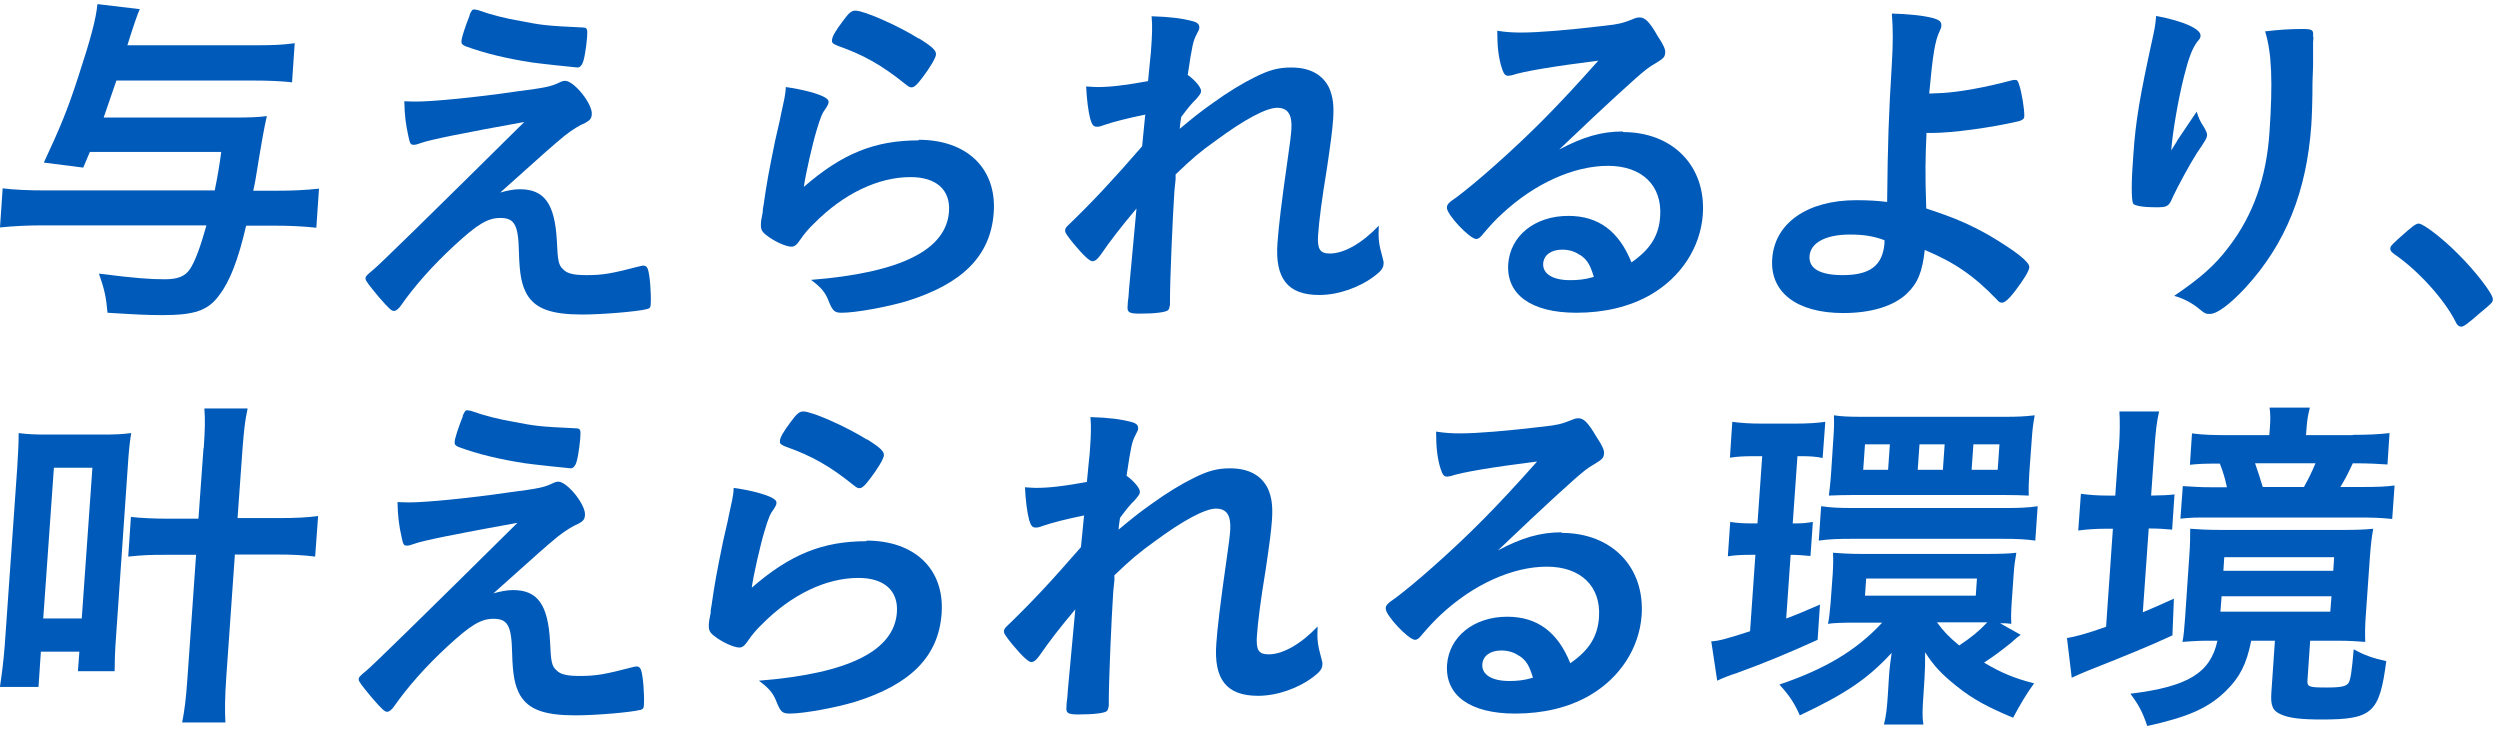
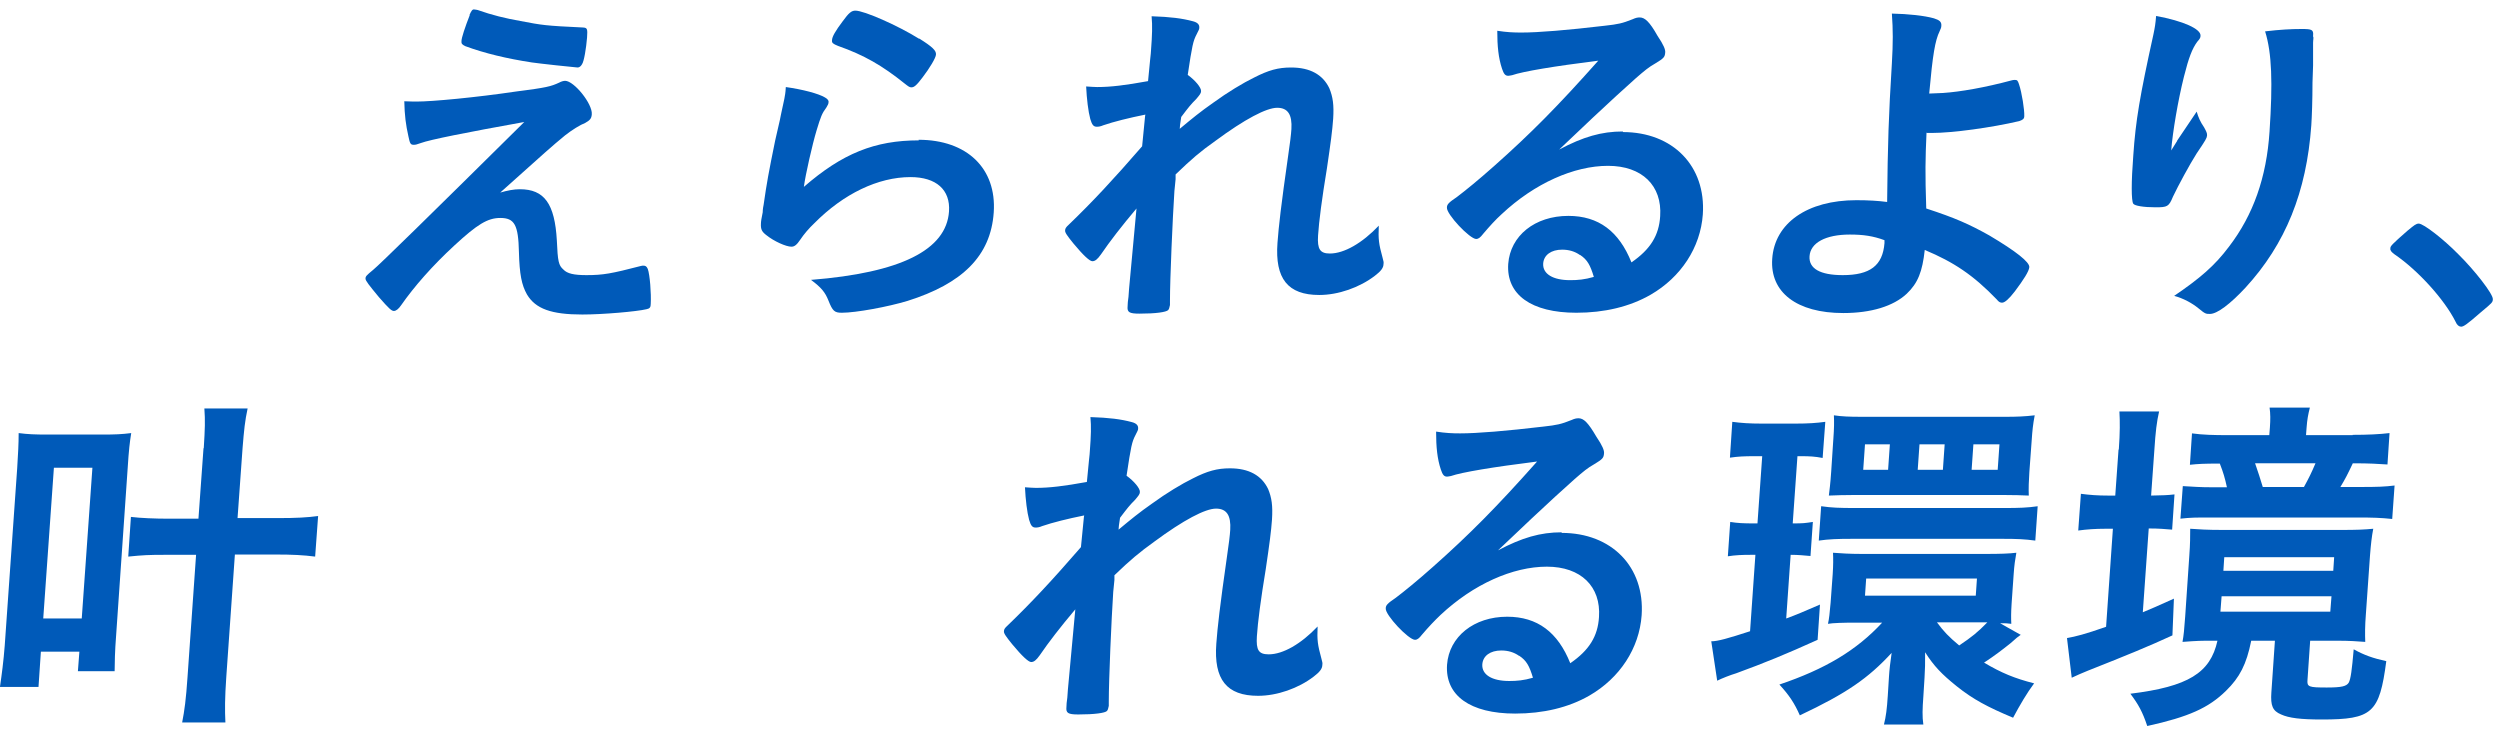
<svg xmlns="http://www.w3.org/2000/svg" width="276" height="81" viewBox="0 0 276 81" fill="none">
-   <path d="M9.908 16.804C9.614 17.458 9.581 17.622 9.189 18.504L4.84 17.948C6.638 14.09 7.423 12.226 8.633 8.498C10.039 4.215 10.595 2.089 10.758 0.454L15.434 1.01C15.216 1.446 14.758 2.776 14.061 4.999H27.893C30.182 4.999 31.032 4.967 32.536 4.77L32.242 9.087C31.065 8.956 29.691 8.891 27.828 8.891H12.851C12.568 9.719 12.099 11.082 11.445 12.978H25.637C27.533 12.978 28.547 12.945 29.462 12.815C29.136 14.253 28.972 15.136 28.22 19.747C28.155 20.107 28.089 20.466 27.958 21.055H30.64C32.242 21.055 33.746 20.99 35.218 20.826L34.923 25.142C33.452 24.979 31.915 24.914 30.345 24.914H27.174C26.291 28.707 25.375 31.061 24.198 32.598C22.955 34.298 21.451 34.789 17.919 34.789C16.317 34.789 14.976 34.724 11.87 34.527C11.707 32.761 11.543 31.977 10.922 30.211C15.107 30.734 16.579 30.832 18.214 30.832C19.62 30.832 20.437 30.505 20.961 29.721C21.517 28.903 22.105 27.333 22.792 24.881H4.807C3.172 24.881 1.57 24.946 0 25.11L0.294 20.793C1.602 20.957 3.139 21.022 5.101 21.022H23.707C24.067 19.224 24.165 18.635 24.427 16.771H9.908V16.804Z" fill="#005AB9" />
-   <path d="M55.132 21.284C56.047 21.022 56.734 20.891 57.388 20.891C60.102 20.891 61.247 22.494 61.476 26.548C61.574 28.87 61.672 29.295 62.195 29.753C62.62 30.211 63.372 30.374 64.746 30.374C66.577 30.374 67.492 30.211 70.762 29.361C70.893 29.328 70.959 29.328 71.024 29.328C71.253 29.328 71.384 29.393 71.514 29.688C71.743 30.309 71.907 32.402 71.841 33.546C71.841 33.906 71.743 34.069 71.384 34.135C70.305 34.396 66.544 34.723 64.288 34.723C60.887 34.723 59.121 34.102 58.173 32.5C57.584 31.453 57.355 30.276 57.29 27.824C57.225 24.815 56.8 24.063 55.23 24.063C53.824 24.063 52.679 24.783 50.194 27.072C47.709 29.361 45.714 31.65 44.276 33.71C44.014 34.102 43.72 34.331 43.491 34.331C43.229 34.331 42.968 34.102 41.823 32.794C40.744 31.486 40.352 30.996 40.352 30.767C40.352 30.505 40.45 30.407 41.202 29.786C41.856 29.262 47.415 23.823 57.879 13.469C51.502 14.613 47.415 15.431 46.466 15.79C46.009 15.954 45.878 15.986 45.682 15.986C45.322 15.986 45.257 15.856 45.093 15.071C44.799 13.763 44.668 12.749 44.635 11.18C45.453 11.212 45.714 11.212 46.009 11.212C47.742 11.212 52.581 10.754 56.996 10.1C60.331 9.675 60.822 9.545 61.737 9.119C61.966 8.989 62.228 8.923 62.391 8.923C63.372 8.923 65.432 11.474 65.334 12.618C65.302 13.076 65.138 13.272 64.615 13.567C64.026 13.796 63.143 14.351 62.391 14.94C61.966 15.267 60.724 16.346 60.135 16.869L55.197 21.284H55.132ZM51.829 1.664C52.025 1.206 52.156 1.01 52.352 1.043C52.549 1.075 52.647 1.075 52.745 1.108C54.314 1.664 55.786 2.024 57.454 2.318C59.841 2.776 60.2 2.841 64.386 3.037C64.844 3.07 64.876 3.201 64.811 4.149C64.713 5.326 64.484 6.765 64.255 7.092C64.124 7.321 63.961 7.452 63.765 7.452C63.568 7.452 59.35 6.994 58.729 6.896C55.949 6.471 53.497 5.882 51.371 5.097C51.044 4.934 50.914 4.836 50.946 4.541C50.946 4.182 51.339 3.005 51.862 1.664H51.829Z" fill="#005AB9" />
+   <path d="M55.132 21.284C56.047 21.022 56.734 20.891 57.388 20.891C60.102 20.891 61.247 22.494 61.476 26.548C61.574 28.87 61.672 29.295 62.195 29.753C62.62 30.211 63.372 30.374 64.746 30.374C66.577 30.374 67.492 30.211 70.762 29.361C70.893 29.328 70.959 29.328 71.024 29.328C71.253 29.328 71.384 29.393 71.514 29.688C71.743 30.309 71.907 32.402 71.841 33.546C71.841 33.906 71.743 34.069 71.384 34.135C70.305 34.396 66.544 34.723 64.288 34.723C60.887 34.723 59.121 34.102 58.173 32.5C57.584 31.453 57.355 30.276 57.29 27.824C57.225 24.815 56.8 24.063 55.23 24.063C53.824 24.063 52.679 24.783 50.194 27.072C47.709 29.361 45.714 31.65 44.276 33.71C44.014 34.102 43.72 34.331 43.491 34.331C43.229 34.331 42.968 34.102 41.823 32.794C40.744 31.486 40.352 30.996 40.352 30.767C40.352 30.505 40.45 30.407 41.202 29.786C41.856 29.262 47.415 23.823 57.879 13.469C51.502 14.613 47.415 15.431 46.466 15.79C46.009 15.954 45.878 15.986 45.682 15.986C45.322 15.986 45.257 15.856 45.093 15.071C44.799 13.763 44.668 12.749 44.635 11.18C45.453 11.212 45.714 11.212 46.009 11.212C47.742 11.212 52.581 10.754 56.996 10.1C60.331 9.675 60.822 9.545 61.737 9.119C61.966 8.989 62.228 8.923 62.391 8.923C63.372 8.923 65.432 11.474 65.334 12.618C65.302 13.076 65.138 13.272 64.615 13.567C64.026 13.796 63.143 14.351 62.391 14.94C61.966 15.267 60.724 16.346 60.135 16.869L55.197 21.284ZM51.829 1.664C52.025 1.206 52.156 1.01 52.352 1.043C52.549 1.075 52.647 1.075 52.745 1.108C54.314 1.664 55.786 2.024 57.454 2.318C59.841 2.776 60.2 2.841 64.386 3.037C64.844 3.07 64.876 3.201 64.811 4.149C64.713 5.326 64.484 6.765 64.255 7.092C64.124 7.321 63.961 7.452 63.765 7.452C63.568 7.452 59.35 6.994 58.729 6.896C55.949 6.471 53.497 5.882 51.371 5.097C51.044 4.934 50.914 4.836 50.946 4.541C50.946 4.182 51.339 3.005 51.862 1.664H51.829Z" fill="#005AB9" />
  <path d="M101.403 15.431C106.766 15.431 110.036 18.603 109.709 23.442C109.382 28.282 106.21 31.323 100.193 33.219C98.035 33.873 94.503 34.527 92.934 34.527C92.116 34.527 91.92 34.331 91.462 33.187C91.103 32.271 90.677 31.748 89.533 30.898C99.441 30.113 104.477 27.595 104.771 23.344C104.935 20.957 103.365 19.551 100.52 19.551C96.956 19.551 93.13 21.382 89.893 24.652C89.304 25.208 88.748 25.862 88.356 26.451C87.963 27.039 87.702 27.235 87.375 27.235C86.786 27.235 85.445 26.647 84.563 25.927C84.105 25.568 83.974 25.306 84.007 24.685C84.007 24.467 84.072 24.053 84.203 23.442C84.203 23.442 84.203 23.05 84.301 22.625C84.661 20.107 84.857 19.06 85.576 15.529C85.642 15.245 85.816 14.482 86.1 13.24C86.1 13.24 86.263 12.39 86.59 10.918C86.655 10.558 86.721 10.264 86.754 9.61C88.617 9.872 90.35 10.329 91.07 10.755C91.364 10.918 91.528 11.114 91.462 11.343C91.462 11.507 91.364 11.605 91.233 11.866C90.743 12.52 90.612 12.88 90.154 14.384C89.697 15.889 88.912 19.322 88.748 20.63C92.999 16.935 96.596 15.496 101.436 15.496L101.403 15.431ZM101.468 4.247C102.94 5.163 103.365 5.588 103.332 6.013C103.332 6.373 102.613 7.55 101.861 8.531C101.174 9.447 100.913 9.643 100.618 9.643C100.422 9.643 100.324 9.577 99.866 9.218C97.381 7.223 95.386 6.079 92.509 5.065C91.953 4.836 91.822 4.738 91.855 4.444C91.855 4.051 92.247 3.397 93.032 2.351C93.719 1.402 94.013 1.174 94.438 1.174C95.386 1.174 99.114 2.809 101.468 4.28V4.247Z" fill="#005AB9" />
  <path d="M126.45 12.651C124.652 13.011 122.951 13.436 121.807 13.829C121.513 13.959 121.284 13.992 121.088 13.992C120.728 13.992 120.564 13.796 120.368 13.142C120.139 12.292 119.976 10.918 119.91 9.545C120.499 9.577 120.761 9.61 121.12 9.61C122.624 9.61 124.227 9.414 126.745 8.956L126.974 6.602C127.039 6.046 127.072 5.654 127.072 5.555C127.202 3.855 127.235 2.841 127.137 1.795C129.197 1.86 130.505 2.024 131.715 2.351C132.205 2.482 132.434 2.711 132.402 3.07C132.402 3.234 132.336 3.332 132.107 3.79C131.715 4.542 131.617 5 131.126 8.269C131.944 8.858 132.631 9.676 132.598 10.068C132.598 10.297 132.434 10.493 132.075 10.918C131.453 11.54 131.224 11.834 130.407 12.913C130.298 13.589 130.243 14.025 130.243 14.221C131.617 13.076 132.532 12.324 133.939 11.343C135.508 10.199 137.241 9.152 138.451 8.564C140.053 7.746 141.1 7.452 142.539 7.452C144.631 7.452 146.038 8.237 146.757 9.741C147.149 10.689 147.28 11.572 147.182 13.109C147.084 14.45 146.92 15.692 146.495 18.57C145.939 21.938 145.612 24.456 145.514 25.993C145.416 27.53 145.743 27.988 146.822 27.988C148.392 27.988 150.387 26.843 152.218 24.914C152.152 26.451 152.218 26.908 152.643 28.478C152.741 28.805 152.774 29.001 152.741 29.132C152.741 29.557 152.479 29.917 151.793 30.44C150.092 31.748 147.738 32.566 145.645 32.566C142.179 32.566 140.74 30.767 141.034 26.81C141.165 25.012 141.427 22.69 142.212 17.197C142.408 15.889 142.539 14.809 142.571 14.254C142.669 12.651 142.179 11.899 141.002 11.899C139.825 11.899 137.437 13.142 134.167 15.562C132.5 16.739 131.551 17.556 129.786 19.257V19.78C129.72 20.336 129.688 20.892 129.655 21.088C129.459 24.031 129.164 30.8 129.164 33.219V33.677C129.099 34.004 129.066 34.102 128.968 34.233C128.739 34.462 127.595 34.626 125.796 34.626C124.652 34.626 124.423 34.462 124.488 33.808C124.488 33.579 124.521 33.187 124.586 32.762L124.652 31.846C124.739 30.93 125.012 27.988 125.469 23.017C123.834 24.957 122.526 26.647 121.545 28.086C121.153 28.642 120.891 28.838 120.597 28.838C120.303 28.838 119.616 28.216 118.504 26.876C117.818 26.026 117.556 25.666 117.589 25.437C117.589 25.241 117.687 25.077 117.981 24.816C120.63 22.265 122.886 19.845 126.091 16.15L126.418 12.815L126.45 12.651Z" fill="#005AB9" />
  <path d="M179.163 14.58C184.689 14.58 188.352 18.341 187.992 23.671C187.731 27.333 185.572 30.603 182.237 32.533C179.915 33.873 177.103 34.527 174.029 34.527C169.059 34.527 166.279 32.533 166.508 29.132C166.737 26.025 169.451 23.834 173.146 23.834C176.482 23.834 178.738 25.535 180.112 28.968C182.204 27.529 183.153 25.993 183.283 23.867C183.512 20.499 181.289 18.308 177.528 18.308C173.768 18.308 169.419 20.237 165.789 23.638C165.102 24.259 164.481 24.946 163.729 25.829C163.435 26.221 163.206 26.385 162.977 26.385C162.257 26.385 159.674 23.638 159.74 22.919C159.74 22.559 159.936 22.363 160.851 21.742C161.8 21.022 163.173 19.91 164.939 18.341C168.994 14.744 172.002 11.703 176.449 6.7C171.511 7.321 168.176 7.877 166.933 8.302C166.737 8.335 166.606 8.367 166.508 8.367C166.181 8.367 166.018 8.171 165.822 7.583C165.429 6.405 165.298 5.097 165.298 3.397C166.345 3.561 167.097 3.593 167.947 3.593C169.844 3.593 173.016 3.332 177.169 2.841C178.64 2.678 179.098 2.58 180.242 2.122C180.602 1.958 180.798 1.926 181.027 1.926C181.583 1.926 182.106 2.383 182.989 3.953C183.676 4.967 183.872 5.49 183.839 5.784C183.807 6.307 183.676 6.438 182.76 6.994C182.008 7.419 181.583 7.779 180.602 8.629C178.509 10.526 178.477 10.526 175.861 12.978C173.997 14.744 173.8 14.94 172.133 16.51C174.781 15.104 176.809 14.515 179.163 14.515V14.58ZM174.422 28.151C173.866 27.758 173.212 27.562 172.46 27.562C171.25 27.562 170.432 28.151 170.367 29.099C170.302 30.244 171.446 30.93 173.343 30.93C174.193 30.93 174.945 30.865 175.959 30.571C175.566 29.263 175.239 28.674 174.454 28.151H174.422Z" fill="#005AB9" />
  <path d="M212.689 14.613C212.558 17.556 212.526 19.093 212.657 23.017C215.861 24.063 217.398 24.75 219.622 25.993C222.597 27.759 224.069 28.936 224.036 29.491C224.003 29.949 223.415 30.865 222.434 32.173C221.78 33.023 221.322 33.416 221.028 33.416C220.832 33.416 220.668 33.35 220.439 33.056C217.856 30.374 215.698 28.936 212.493 27.595C212.231 29.982 211.741 31.257 210.498 32.434C209.027 33.808 206.574 34.56 203.501 34.56C198.367 34.56 195.391 32.271 195.653 28.576C195.914 24.619 199.544 22.101 204.939 22.101C206.247 22.101 207.359 22.167 208.34 22.298C208.406 15.856 208.504 12.782 208.863 6.994C208.994 4.705 208.994 3.332 208.863 1.5C210.662 1.533 212.46 1.729 213.507 2.024C214.128 2.22 214.357 2.416 214.324 2.841C214.324 3.037 214.259 3.168 214.128 3.462C213.638 4.476 213.376 5.98 212.984 10.329C213.202 10.329 213.714 10.308 214.52 10.264C216.417 10.133 219.098 9.675 222.14 8.858C222.27 8.825 222.336 8.825 222.466 8.825C222.695 8.825 222.761 8.891 222.892 9.283C223.219 10.231 223.513 12.161 223.48 12.815C223.48 13.142 223.284 13.24 222.924 13.37C219.851 14.09 215.567 14.678 213.278 14.678H212.722L212.689 14.613ZM204.22 25.895C201.539 25.895 199.871 26.81 199.773 28.282C199.675 29.655 200.95 30.374 203.435 30.374C206.444 30.374 207.85 29.328 208.046 26.843V26.516C206.803 26.058 205.724 25.895 204.22 25.895Z" fill="#005AB9" />
  <path d="M240.355 15.529C240.508 15.311 241.227 14.243 242.513 12.324C242.709 12.978 242.906 13.436 243.331 14.057C243.56 14.482 243.69 14.711 243.658 14.973C243.625 15.235 243.56 15.398 242.513 16.935C241.761 18.112 240.453 20.532 239.897 21.709C239.439 22.821 239.276 22.886 237.968 22.886C236.66 22.886 235.679 22.723 235.515 22.494C235.287 22.167 235.287 20.074 235.515 17.164C235.777 13.305 236.235 10.624 237.739 3.79C237.903 3.005 237.968 2.612 238.033 1.762C241.042 2.318 243.004 3.201 242.938 3.953C242.938 4.149 242.873 4.28 242.579 4.607C242.023 5.359 241.63 6.373 241.107 8.466C240.453 11.082 239.864 14.548 239.701 16.608C239.963 16.194 240.181 15.845 240.355 15.562V15.529ZM255.397 4.051V4.313C255.397 4.313 255.364 4.509 255.364 4.705C255.364 4.869 255.364 5.163 255.364 5.621C255.364 6.035 255.364 6.569 255.364 7.223C255.364 7.506 255.342 8.139 255.299 9.12C255.299 11.016 255.233 12.88 255.168 13.828C254.645 21.186 252.323 26.941 247.909 31.748C246.208 33.579 244.769 34.658 243.985 34.658C243.527 34.658 243.461 34.658 242.709 34.037C241.99 33.448 241.009 32.925 240.028 32.664C242.906 30.702 244.508 29.328 246.077 27.235C248.759 23.736 250.23 19.584 250.557 14.515C250.917 9.152 250.819 5.85 250.067 3.463C251.735 3.266 252.944 3.201 254.089 3.201C255.233 3.201 255.43 3.266 255.364 3.953V4.084L255.397 4.051Z" fill="#005AB9" />
  <path d="M265.791 25.469C266.543 24.848 266.74 24.685 267.034 24.685C267.557 24.685 269.781 26.418 271.383 28.053C273.214 29.851 275.242 32.467 275.209 33.023C275.209 33.383 275.111 33.448 273.901 34.462C272.331 35.835 271.972 36.064 271.71 36.064C271.481 36.064 271.252 35.901 271.089 35.508C269.879 33.088 266.969 29.851 264.32 28.053C264.026 27.824 263.862 27.66 263.895 27.431C263.895 27.17 263.993 27.039 265.824 25.437L265.791 25.469Z" fill="#005AB9" />
  <path d="M0 75.803C0.196 74.463 0.392 72.991 0.523 71.258L1.897 51.703C1.995 50.134 2.06 48.989 2.06 47.812C3.074 47.943 3.826 47.976 5.297 47.976H11.216C12.753 47.976 13.44 47.943 14.486 47.812C14.322 48.859 14.224 49.643 14.094 51.703L12.818 70.179C12.688 71.814 12.655 73.318 12.655 74.103H8.6L8.764 71.945H4.513L4.251 75.836H0V75.803ZM4.774 68.282H9.025L10.202 51.638H5.951L4.774 68.282ZM22.497 49.447C22.628 47.354 22.661 46.439 22.563 45.098H27.337C27.043 46.471 26.945 47.42 26.781 49.447L26.225 57.197H30.705C32.667 57.197 33.942 57.132 35.12 56.968L34.793 61.448C33.517 61.285 32.307 61.219 30.411 61.219H25.931L24.983 74.724C24.819 77.111 24.819 78.387 24.885 79.76H20.11C20.372 78.419 20.535 77.209 20.699 74.79L21.647 61.252H18.279C16.383 61.252 15.794 61.285 14.159 61.448L14.453 57.066C15.467 57.197 17.2 57.263 18.508 57.263H21.909L22.465 49.513L22.497 49.447Z" fill="#005AB9" />
-   <path d="M54.38 65.535C55.295 65.274 55.982 65.143 56.636 65.143C59.35 65.143 60.495 66.745 60.724 70.8C60.822 73.122 60.92 73.547 61.443 74.004C61.868 74.462 62.62 74.626 63.994 74.626C65.825 74.626 66.74 74.462 70.01 73.612C70.141 73.579 70.207 73.579 70.272 73.579C70.501 73.579 70.632 73.645 70.763 73.939C70.992 74.56 71.155 76.653 71.09 77.798C71.09 78.157 70.992 78.321 70.632 78.386C69.553 78.648 65.792 78.975 63.536 78.975C60.135 78.975 58.369 78.353 57.421 76.751C56.832 75.705 56.603 74.528 56.538 72.075C56.473 69.067 56.048 68.315 54.478 68.315C53.072 68.315 51.928 69.034 49.442 71.323C46.957 73.612 44.962 75.901 43.524 77.961C43.262 78.353 42.968 78.582 42.739 78.582C42.477 78.582 42.216 78.353 41.071 77.046C39.992 75.738 39.6 75.247 39.6 75.018C39.6 74.757 39.698 74.659 40.45 74.037C41.104 73.514 46.663 68.075 57.127 57.72C50.75 58.864 46.663 59.682 45.715 60.042C45.257 60.205 45.126 60.238 44.93 60.238C44.57 60.238 44.505 60.107 44.341 59.322C44.047 58.014 43.916 57.001 43.883 55.431C44.701 55.464 44.962 55.464 45.257 55.464C46.99 55.464 51.829 55.006 56.244 54.352C59.579 53.927 60.07 53.796 60.985 53.371C61.214 53.24 61.476 53.175 61.639 53.175C62.62 53.175 64.68 55.725 64.582 56.87C64.55 57.328 64.386 57.524 63.863 57.818C63.274 58.047 62.391 58.603 61.639 59.191C61.214 59.518 59.972 60.597 59.383 61.121L54.445 65.535H54.38ZM51.077 45.915C51.273 45.458 51.404 45.261 51.6 45.294C51.797 45.327 51.895 45.327 51.993 45.359C53.562 45.915 55.034 46.275 56.702 46.569C59.089 47.027 59.448 47.093 63.634 47.289C64.092 47.321 64.124 47.452 64.059 48.401C63.961 49.578 63.732 51.017 63.503 51.343C63.372 51.572 63.209 51.703 63.013 51.703C62.816 51.703 58.598 51.245 57.977 51.147C55.197 50.722 52.745 50.134 50.62 49.349C50.292 49.185 50.162 49.087 50.194 48.793C50.194 48.433 50.587 47.256 51.11 45.915H51.077Z" fill="#005AB9" />
-   <path d="M95.651 59.682C101.014 59.682 104.284 62.854 103.957 67.694C103.63 72.533 100.458 75.574 94.441 77.471C92.283 78.125 88.751 78.779 87.182 78.779C86.364 78.779 86.168 78.583 85.71 77.438C85.351 76.523 84.925 75.999 83.781 75.149C93.689 74.364 98.725 71.847 99.019 67.596C99.183 65.208 97.613 63.802 94.768 63.802C91.204 63.802 87.378 65.633 84.141 68.903C83.552 69.459 82.996 70.113 82.604 70.702C82.211 71.291 81.95 71.487 81.623 71.487C81.034 71.487 79.694 70.898 78.811 70.179C78.353 69.819 78.222 69.558 78.255 68.936C78.255 68.718 78.32 68.304 78.451 67.694C78.451 67.694 78.451 67.301 78.549 66.876C78.909 64.358 79.105 63.312 79.824 59.78C79.89 59.497 80.064 58.734 80.347 57.491C80.347 57.491 80.511 56.641 80.838 55.17C80.903 54.81 80.969 54.516 81.001 53.862C82.865 54.123 84.599 54.581 85.318 55.006C85.612 55.17 85.776 55.366 85.71 55.595C85.71 55.758 85.612 55.856 85.481 56.118C84.991 56.772 84.86 57.132 84.402 58.636C83.945 60.14 83.16 63.574 82.996 64.881C87.247 61.186 90.844 59.748 95.684 59.748L95.651 59.682ZM95.716 48.499C97.188 49.414 97.613 49.84 97.58 50.265C97.58 50.624 96.861 51.801 96.109 52.782C95.422 53.698 95.16 53.894 94.866 53.894C94.67 53.894 94.572 53.829 94.114 53.469C91.629 51.474 89.634 50.33 86.757 49.316C86.201 49.087 86.07 48.989 86.103 48.695C86.103 48.303 86.495 47.649 87.28 46.602C87.967 45.654 88.261 45.425 88.686 45.425C89.634 45.425 93.362 47.06 95.716 48.532V48.499Z" fill="#005AB9" />
  <path d="M119.696 56.903C117.898 57.262 116.197 57.688 115.053 58.08C114.759 58.211 114.53 58.243 114.334 58.243C113.974 58.243 113.81 58.047 113.614 57.393C113.385 56.543 113.222 55.17 113.156 53.796C113.745 53.829 114.007 53.862 114.366 53.862C115.87 53.862 117.473 53.665 119.991 53.208L120.22 50.853C120.285 50.297 120.318 49.905 120.318 49.807C120.448 48.106 120.481 47.093 120.383 46.046C122.443 46.112 123.751 46.275 124.961 46.602C125.452 46.733 125.68 46.962 125.648 47.322C125.648 47.485 125.582 47.583 125.353 48.041C124.961 48.793 124.863 49.251 124.372 52.521C125.19 53.11 125.877 53.927 125.844 54.319C125.844 54.548 125.68 54.745 125.321 55.17C124.699 55.791 124.471 56.085 123.653 57.164C123.544 57.84 123.49 58.276 123.49 58.472C124.863 57.328 125.779 56.576 127.185 55.595C128.754 54.45 130.487 53.404 131.697 52.815C133.299 51.998 134.379 51.703 135.785 51.703C137.877 51.703 139.284 52.488 140.003 53.992C140.395 54.941 140.526 55.824 140.428 57.361C140.33 58.701 140.166 59.944 139.741 62.821C139.185 66.189 138.858 68.707 138.76 70.244C138.662 71.781 138.957 72.239 140.068 72.239C141.638 72.239 143.633 71.094 145.464 69.165C145.398 70.702 145.464 71.16 145.889 72.73C145.987 73.056 146.02 73.253 145.987 73.383C145.987 73.808 145.725 74.168 145.039 74.691C143.338 75.999 140.984 76.817 138.891 76.817C135.425 76.817 133.986 75.018 134.281 71.062C134.411 69.263 134.673 66.942 135.458 61.448C135.654 60.14 135.785 59.061 135.817 58.505C135.916 56.903 135.425 56.151 134.248 56.151C133.071 56.151 130.684 57.393 127.414 59.813C125.779 60.99 124.798 61.808 123.032 63.508V64.031C122.966 64.587 122.934 65.143 122.901 65.339C122.705 68.282 122.41 75.051 122.41 77.471V77.929C122.345 78.256 122.312 78.354 122.214 78.485C122.018 78.713 120.841 78.877 119.042 78.877C117.898 78.877 117.669 78.713 117.734 78.059C117.734 77.831 117.767 77.438 117.832 77.013L117.898 76.097C117.985 75.182 118.258 72.239 118.715 67.269C117.08 69.209 115.772 70.898 114.791 72.337C114.399 72.893 114.137 73.089 113.843 73.089C113.549 73.089 112.862 72.468 111.75 71.127C111.064 70.277 110.802 69.917 110.835 69.688C110.835 69.492 110.933 69.329 111.227 69.067C113.876 66.516 116.132 64.097 119.337 60.402L119.664 57.066L119.696 56.903Z" fill="#005AB9" />
  <path d="M172.409 58.832C177.936 58.832 181.598 62.593 181.238 67.923C180.977 71.585 178.818 74.855 175.483 76.784C173.161 78.125 170.349 78.779 167.275 78.779C162.305 78.779 159.526 76.784 159.754 73.383C159.983 70.277 162.73 68.086 166.392 68.086C169.728 68.086 171.984 69.787 173.358 73.22C175.45 71.781 176.399 70.244 176.529 68.119C176.758 64.751 174.535 62.56 170.774 62.56C167.014 62.56 162.665 64.489 159.035 67.89C158.381 68.511 157.727 69.198 156.975 70.081C156.681 70.473 156.452 70.637 156.223 70.637C155.503 70.637 152.92 67.89 152.986 67.171C152.986 66.811 153.182 66.615 154.097 65.993C155.046 65.274 156.419 64.162 158.185 62.593C162.24 58.996 165.248 55.955 169.695 50.951C164.758 51.573 161.422 52.129 160.18 52.554C159.983 52.586 159.853 52.619 159.754 52.619C159.427 52.619 159.264 52.423 159.068 51.834C158.675 50.657 158.545 49.349 158.545 47.649C159.591 47.812 160.343 47.845 161.193 47.845C163.09 47.845 166.262 47.583 170.415 47.093C171.886 46.929 172.344 46.831 173.488 46.373C173.848 46.21 174.044 46.177 174.273 46.177C174.829 46.177 175.32 46.635 176.235 48.205C176.922 49.218 177.118 49.742 177.085 50.036C177.053 50.559 176.922 50.69 176.006 51.246C175.254 51.671 174.829 52.031 173.848 52.881C171.755 54.777 171.723 54.777 169.107 57.23C167.243 58.996 167.047 59.192 165.379 60.761C168.027 59.355 170.055 58.767 172.409 58.767V58.832ZM167.701 72.403C167.145 72.01 166.491 71.814 165.739 71.814C164.529 71.814 163.711 72.403 163.646 73.351C163.58 74.495 164.725 75.182 166.621 75.182C167.472 75.182 168.224 75.117 169.237 74.822C168.845 73.514 168.518 72.926 167.733 72.403H167.701Z" fill="#005AB9" />
  <path d="M193.731 50.363C192.521 50.363 191.9 50.395 190.984 50.526L191.246 46.569C192.227 46.7 193.142 46.766 194.516 46.766H198.211C199.617 46.766 200.565 46.7 201.513 46.569L201.219 50.559C200.369 50.395 199.78 50.363 198.865 50.363H198.439L197.916 57.785C199.126 57.785 199.257 57.753 200.14 57.622L199.878 61.383C199.126 61.317 198.538 61.252 197.687 61.252L197.197 68.282C198.439 67.824 199.028 67.563 200.925 66.745L200.663 70.637C197.197 72.206 194.81 73.187 191.671 74.332C191.017 74.528 190.101 74.888 189.578 75.149L188.924 70.8C189.643 70.8 190.788 70.473 193.207 69.688L193.796 61.252H193.371C192.325 61.252 191.573 61.284 190.755 61.415L191.017 57.622C191.834 57.753 192.455 57.785 193.665 57.785H194.025L194.548 50.363H193.731ZM223.095 70.081C222.801 70.277 222.637 70.408 221.983 70.996C221.002 71.781 220.185 72.402 219.04 73.154C220.97 74.299 222.408 74.888 224.567 75.443C223.782 76.49 222.997 77.831 222.245 79.237C219.433 78.059 217.831 77.209 216.032 75.77C214.364 74.43 213.514 73.547 212.533 72.01C212.533 73.318 212.533 73.808 212.468 74.822L212.337 76.915C212.239 78.256 212.206 79.106 212.337 79.989H207.988C208.217 79.073 208.315 78.288 208.413 76.784L208.544 74.691C208.576 74.07 208.707 72.926 208.838 72.075C206.255 74.888 203.835 76.555 198.701 78.975C198.112 77.634 197.524 76.751 196.445 75.574C201.481 73.874 204.947 71.814 207.792 68.74H204.783C203.606 68.74 202.298 68.773 201.808 68.871C201.938 68.315 202.004 67.628 202.102 66.516L202.331 63.377C202.396 62.364 202.396 61.677 202.363 61.023C203.214 61.088 204.195 61.154 205.535 61.154H219.237C220.773 61.154 221.82 61.121 222.605 61.023C222.474 61.742 222.376 62.396 222.31 63.377L222.081 66.647C222.016 67.661 222.016 68.249 222.049 68.871C221.591 68.805 221.427 68.805 220.806 68.805L223.193 70.146L223.095 70.081ZM201.088 55.889C202.167 56.052 203.148 56.085 204.718 56.085H221.329C222.866 56.085 223.847 56.052 224.959 55.889L224.697 59.682C223.52 59.519 222.605 59.486 221.133 59.486H204.424C202.919 59.486 201.906 59.519 200.794 59.682L201.055 55.889H201.088ZM202.396 48.564C202.494 47.191 202.494 46.602 202.462 45.85C203.312 45.981 204.227 46.014 205.437 46.014H221.558C222.539 46.014 223.553 45.981 224.632 45.85C224.436 46.864 224.37 47.583 224.305 48.532L224.043 52.096C223.978 53.011 223.945 53.992 223.978 54.712C223.193 54.679 222.408 54.646 221.035 54.646H204.849C203.508 54.646 202.821 54.679 201.906 54.712C201.971 54.123 202.069 53.502 202.167 52.03L202.396 48.532V48.564ZM208.642 49.055H205.895L205.699 51.867H208.446L208.642 49.055ZM205.895 65.764H218.125L218.256 63.868H206.026L205.895 65.764ZM214.691 49.055H211.912L211.716 51.867H214.495L214.691 49.055ZM213.841 68.707C214.593 69.721 215.116 70.277 216.294 71.258C217.7 70.31 218.321 69.819 219.4 68.707H213.841ZM220.741 49.055H217.863L217.667 51.867H220.545L220.741 49.055Z" fill="#005AB9" />
  <path d="M233.918 49.611C234.049 47.779 234.049 46.537 233.983 45.425H238.365C238.103 46.57 237.973 47.649 237.842 49.676L237.482 54.712C238.888 54.679 239.215 54.679 240.065 54.581L239.804 58.472C238.986 58.407 238.365 58.342 237.22 58.342L236.566 67.596C237.482 67.203 238.071 66.974 240 66.091L239.836 70.146C237.286 71.323 234.899 72.304 230.517 74.037C229.863 74.299 229.274 74.561 228.718 74.822L228.195 70.441C229.144 70.277 230.19 70.015 232.512 69.198L233.264 58.374H232.446C231.334 58.374 230.386 58.44 229.438 58.57L229.732 54.516C230.713 54.647 231.596 54.712 232.741 54.712H233.525L233.885 49.643L233.918 49.611ZM244.218 70.735C243.041 70.735 242.649 70.735 240.948 70.866C241.079 70.146 241.144 69.492 241.243 68.086L241.7 61.35C241.798 60.042 241.798 59.192 241.798 58.374C242.779 58.44 243.597 58.505 245.363 58.505H258.475C260.208 58.505 260.961 58.472 262.007 58.374C261.843 59.224 261.745 60.075 261.647 61.35L261.189 67.857C261.091 69.1 261.091 70.015 261.124 70.866C260.143 70.8 259.522 70.735 257.952 70.735H255.042L254.748 75.051C254.682 75.836 254.878 75.901 256.873 75.901C258.508 75.901 259.031 75.77 259.293 75.378C259.522 74.986 259.653 73.939 259.849 71.683C261.026 72.337 261.974 72.664 263.446 72.991C262.694 78.713 261.909 79.433 256.317 79.433C253.995 79.433 252.687 79.269 251.837 78.877C250.889 78.485 250.66 77.896 250.758 76.457L251.151 70.735H248.535C248.011 73.351 247.259 74.79 245.755 76.261C243.826 78.158 241.635 79.139 237.057 80.152C236.534 78.583 236.076 77.765 235.193 76.588C241.57 75.803 244.022 74.299 244.807 70.735H244.153H244.218ZM259.718 48.008C261.353 48.008 262.726 47.943 263.805 47.812L263.577 51.278C262.432 51.213 261.713 51.148 259.751 51.148C259.162 52.39 258.933 52.848 258.377 53.764H260.535C262.53 53.764 263.282 53.731 264.361 53.6L264.1 57.295C262.857 57.164 262.007 57.132 260.143 57.132H244.186C242.289 57.132 241.896 57.132 240.719 57.262L240.981 53.666C242.191 53.731 242.779 53.796 244.349 53.796H245.853C245.624 52.75 245.461 52.194 245.068 51.18C243.27 51.18 242.714 51.213 241.766 51.311L241.995 47.845C243.172 48.008 244.382 48.041 246.017 48.041H250.529L250.595 47.224C250.66 46.308 250.66 45.687 250.562 45H255.009C254.813 45.785 254.715 46.308 254.649 47.191L254.584 48.041H259.751L259.718 48.008ZM245.461 63.018H257.592L257.691 61.513H245.559L245.461 63.018ZM245.134 67.53H257.265L257.396 65.83H245.265L245.134 67.53ZM254.355 53.764C254.878 52.815 255.173 52.227 255.63 51.148H248.96C249.287 52.063 249.548 52.913 249.81 53.764H254.355Z" fill="#005AB9" />
</svg>